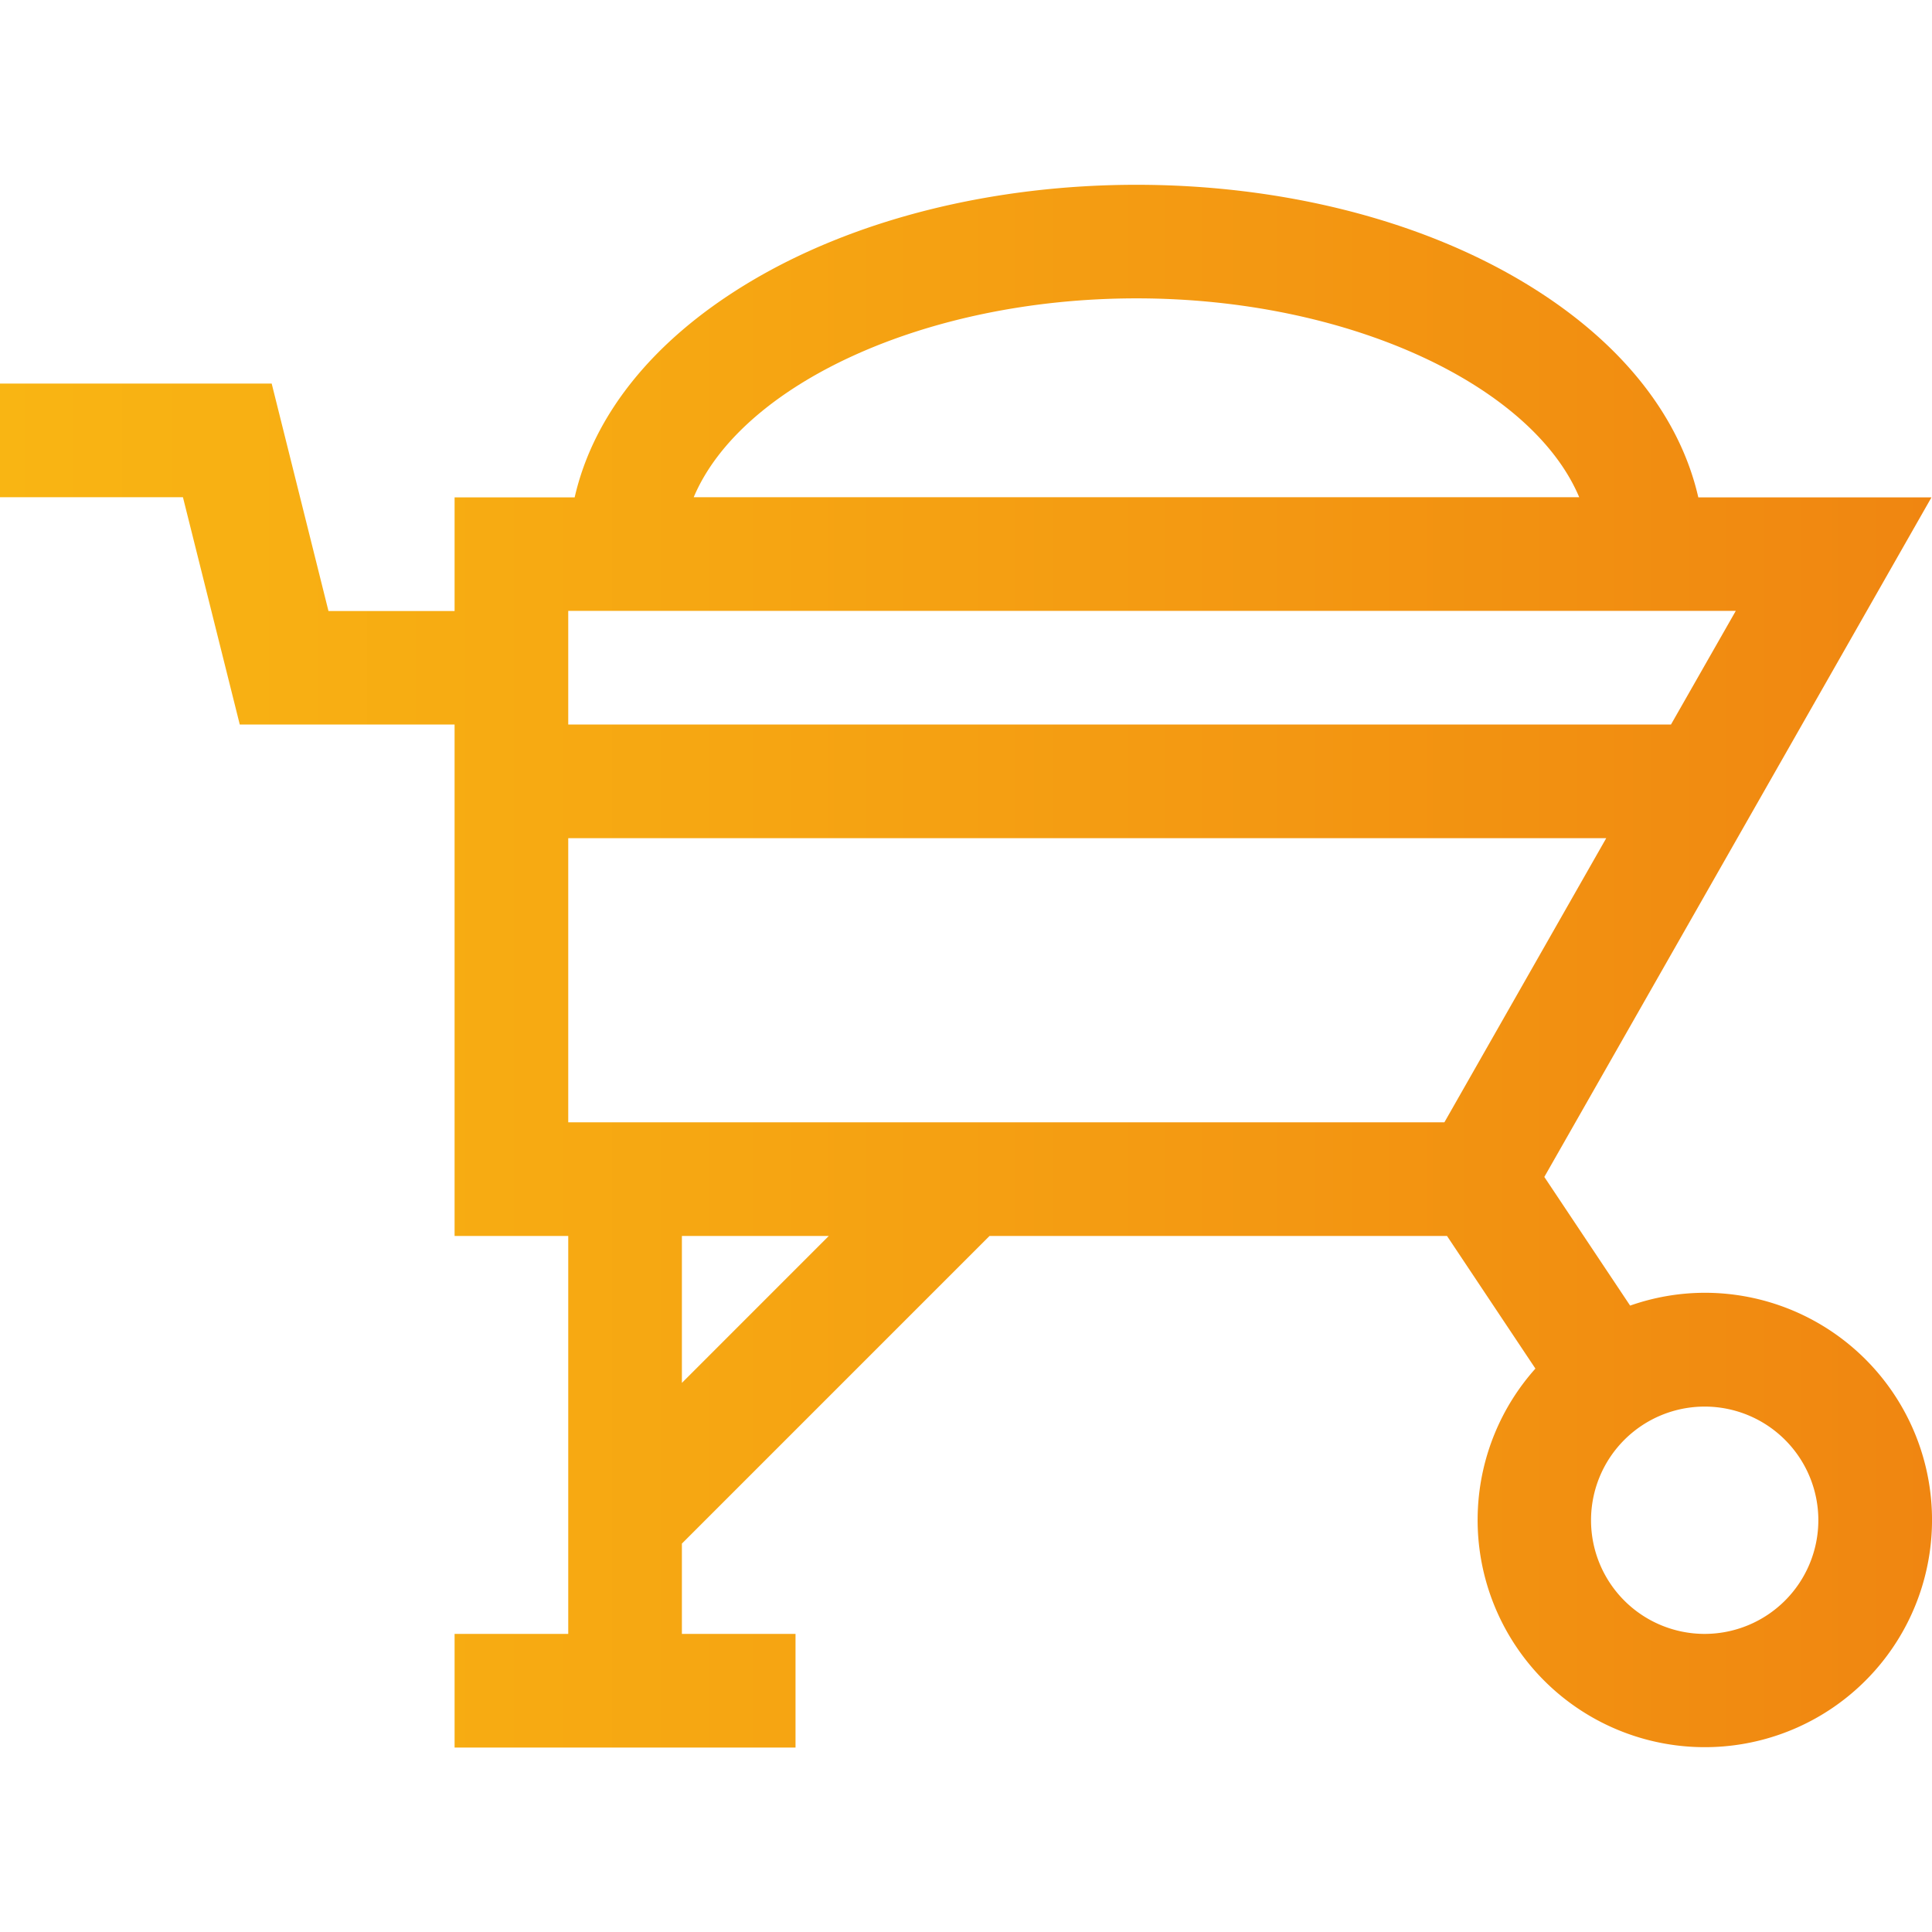
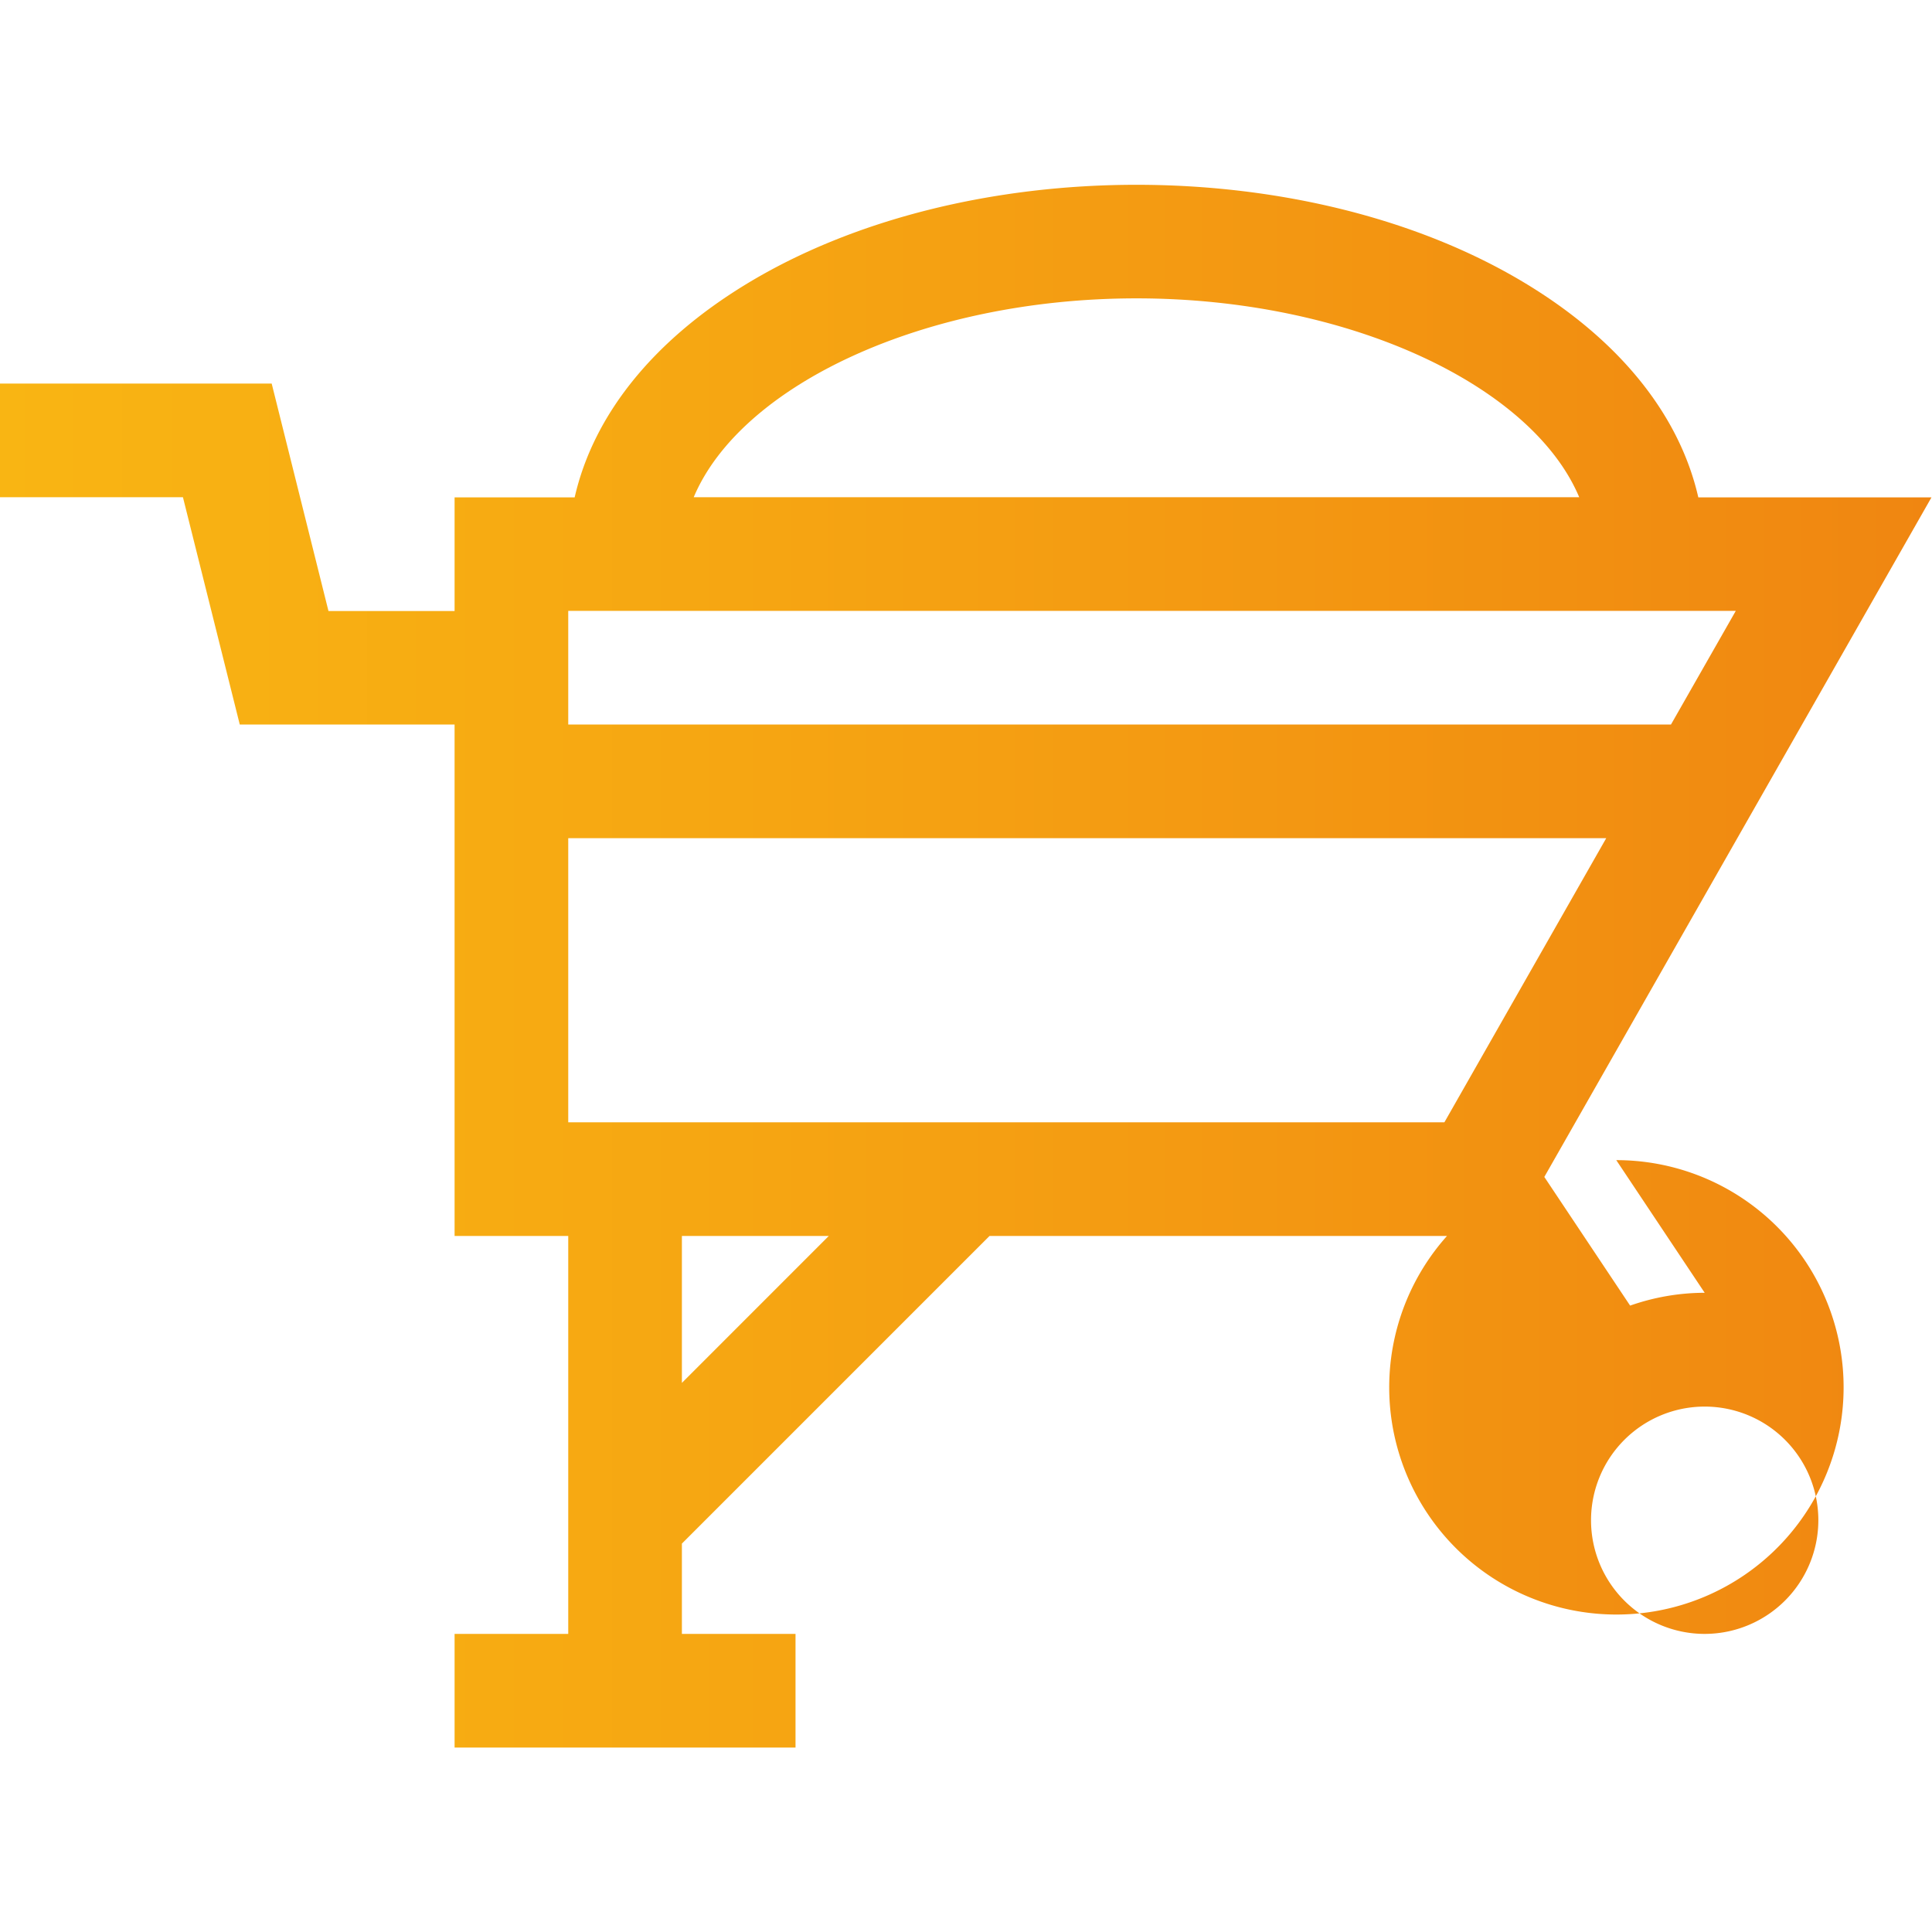
<svg xmlns="http://www.w3.org/2000/svg" id="Capa_1" data-name="Capa 1" viewBox="0 0 512 512">
  <defs>
    <style>.cls-1{fill:url(#Безымянный_градиент_3);}</style>
    <linearGradient id="Безымянный_градиент_3" y1="256" x2="512" y2="256" gradientUnits="userSpaceOnUse">
      <stop offset="0" stop-color="#f9b513" />
      <stop offset="0.38" stop-color="#f6a612" />
      <stop offset="1" stop-color="#f08611" />
    </linearGradient>
  </defs>
-   <path class="cls-1" d="M451.76,342.6A59.92,59.92,0,0,0,432,346l-22.74-34.1,102.6-180.09H450.07c-4.94-21.66-20.56-41.29-45.21-56.35-57.76-35.31-149.57-35.32-207.37,0-24.64,15.06-40.26,34.68-45.2,56.35H120.47v30.12H87.05L72,101.65H0v30.12H48.48L63.54,192h56.93V327.54h30.12V433H120.47v30.12h90.35V433H180.71V409.07l81.53-81.53H383.47l23.43,35.15a60.21,60.21,0,1,0,44.86-20.09ZM301.18,79.07c56.13,0,104.78,22.93,117.33,52.7H183.84C196.39,102,245,79.07,301.18,79.07ZM460,161.89,442.83,192H150.59V161.89ZM180.71,366.48V327.54h38.93Zm-30.12-69.06v-75.3H425.67l-42.89,75.3ZM451.76,433a30.12,30.12,0,1,1,30.12-30.12A30.15,30.15,0,0,1,451.76,433Z" />
+   <path class="cls-1" d="M451.76,342.6A59.92,59.92,0,0,0,432,346l-22.74-34.1,102.6-180.09H450.07c-4.94-21.66-20.56-41.29-45.21-56.35-57.76-35.31-149.57-35.32-207.37,0-24.64,15.06-40.26,34.68-45.2,56.35H120.47v30.12H87.05L72,101.65H0v30.12H48.48L63.54,192h56.93V327.54h30.12V433H120.47v30.12h90.35V433H180.71V409.07l81.53-81.53H383.47a60.21,60.21,0,1,0,44.86-20.09ZM301.18,79.07c56.13,0,104.78,22.93,117.33,52.7H183.84C196.39,102,245,79.07,301.18,79.07ZM460,161.89,442.83,192H150.59V161.89ZM180.71,366.48V327.54h38.93Zm-30.12-69.06v-75.3H425.67l-42.89,75.3ZM451.76,433a30.12,30.12,0,1,1,30.12-30.12A30.15,30.15,0,0,1,451.76,433Z" />
</svg>